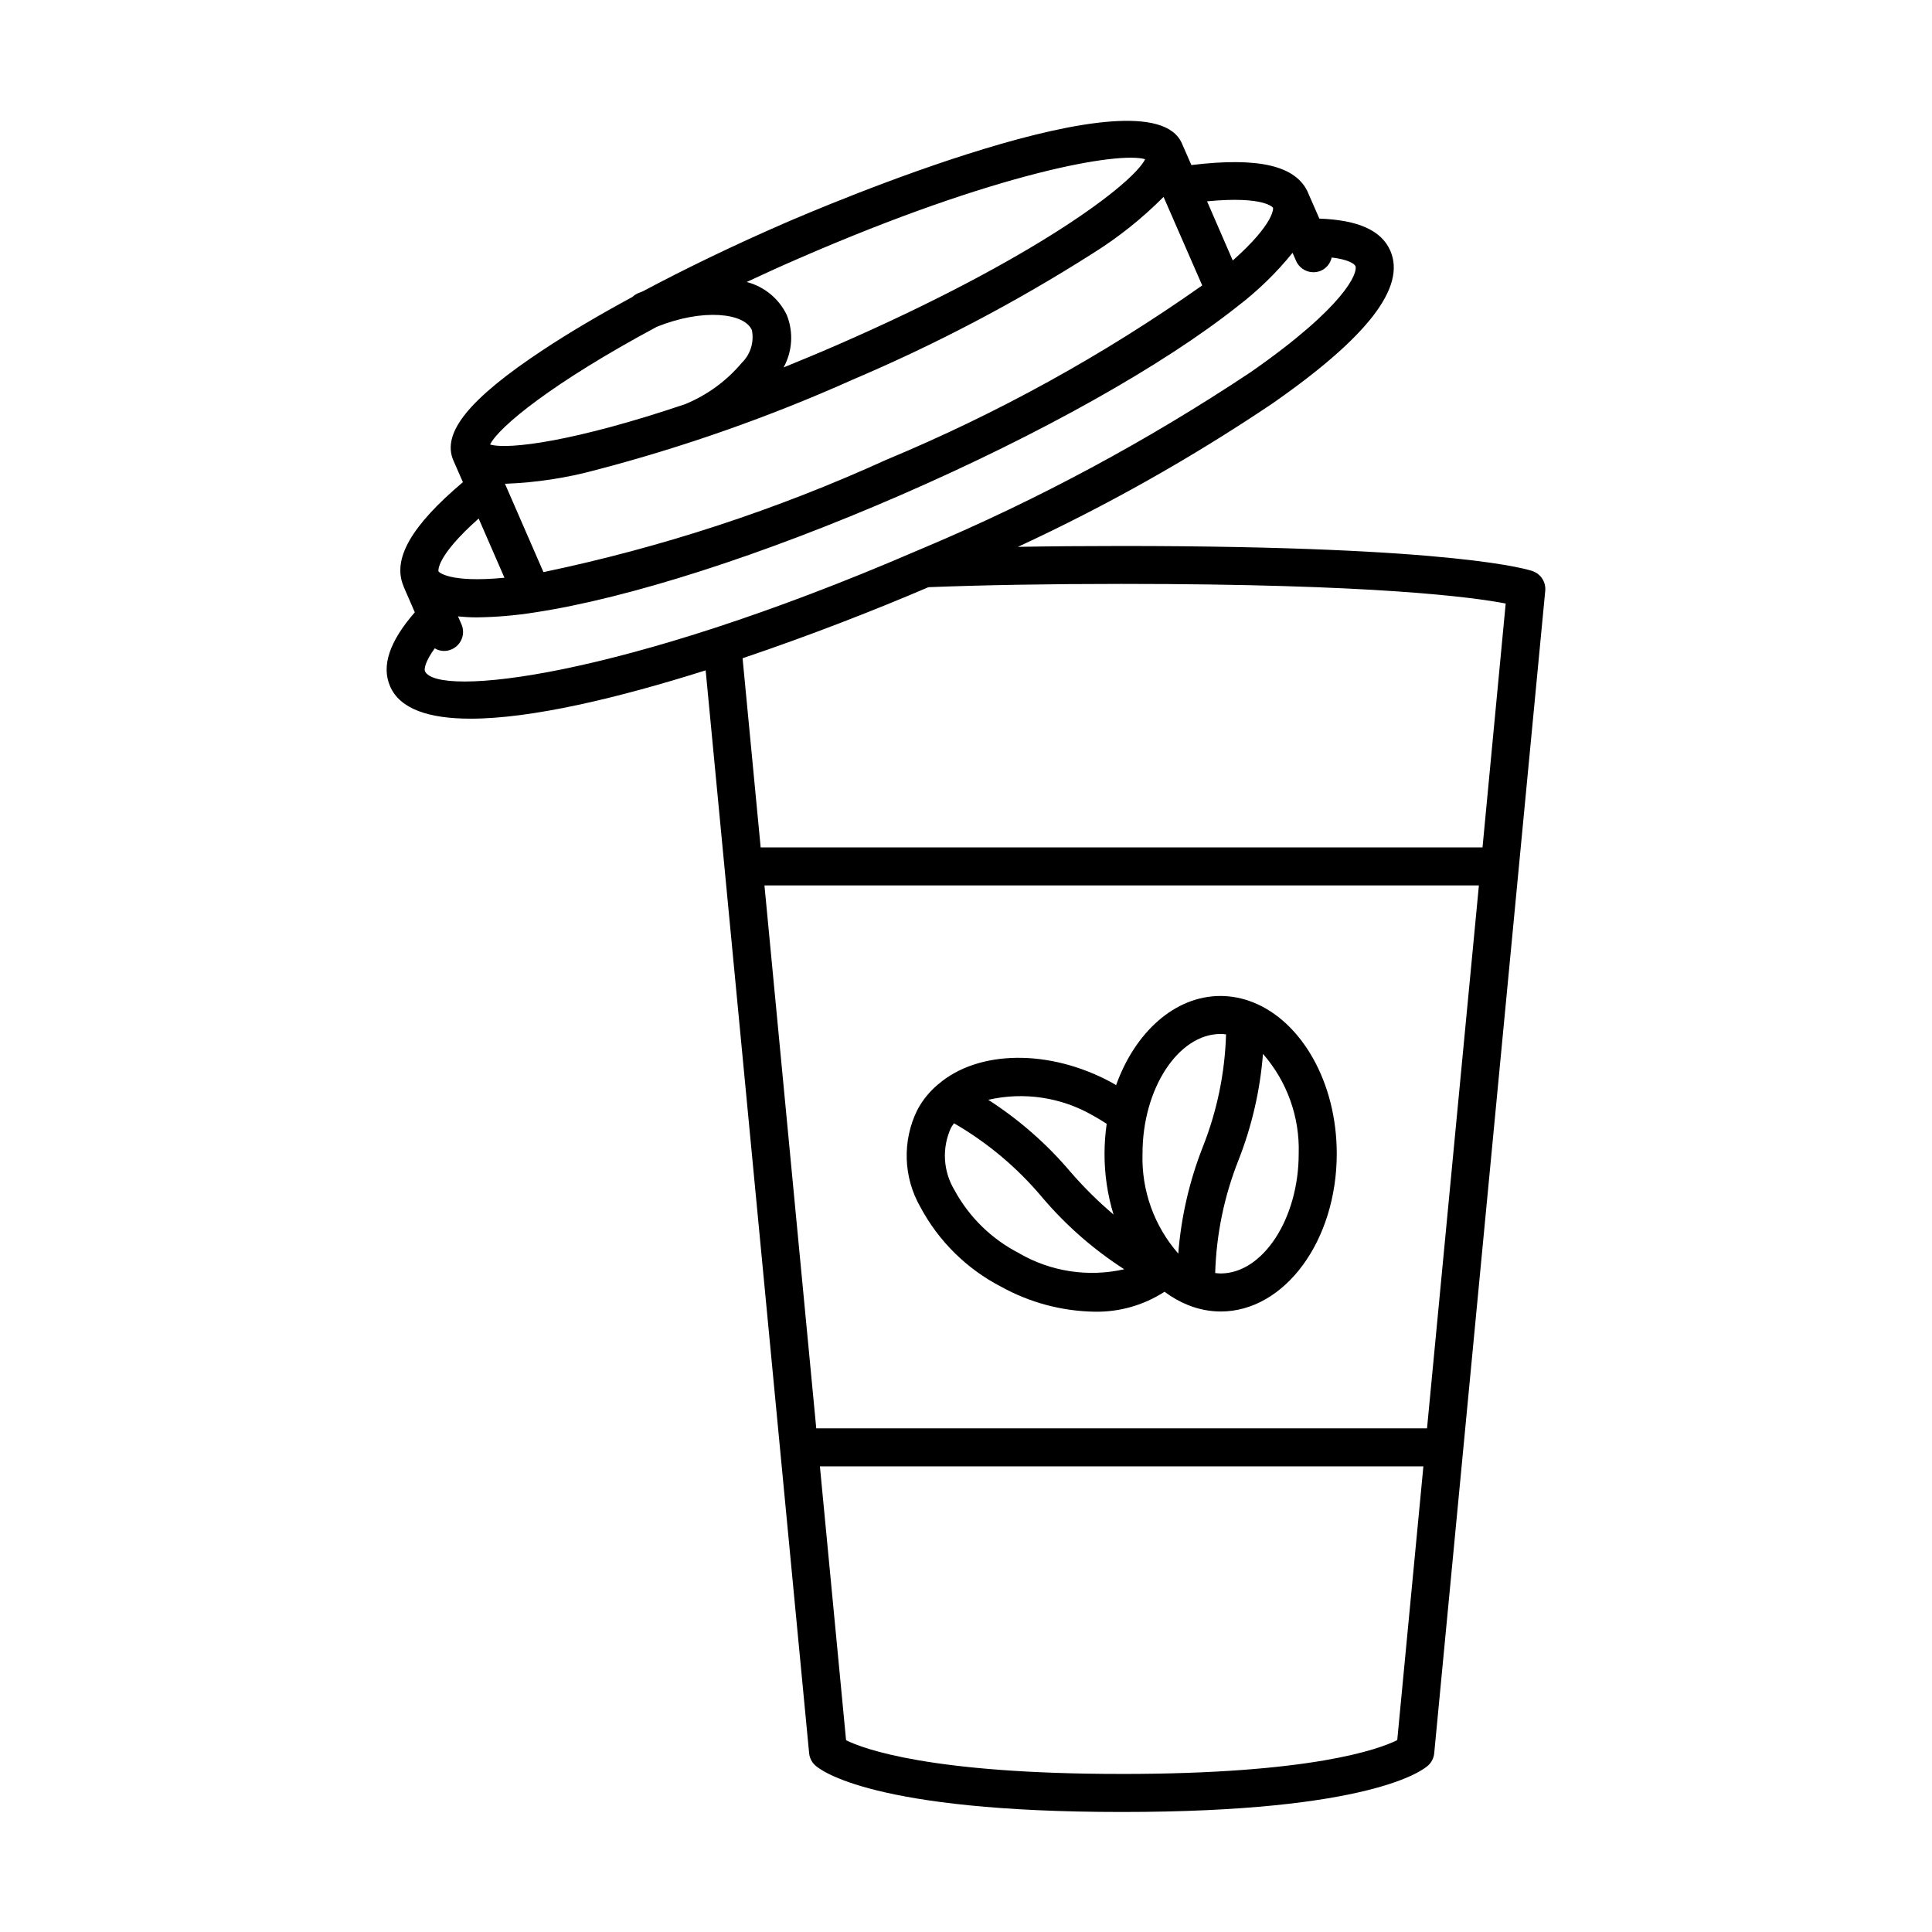
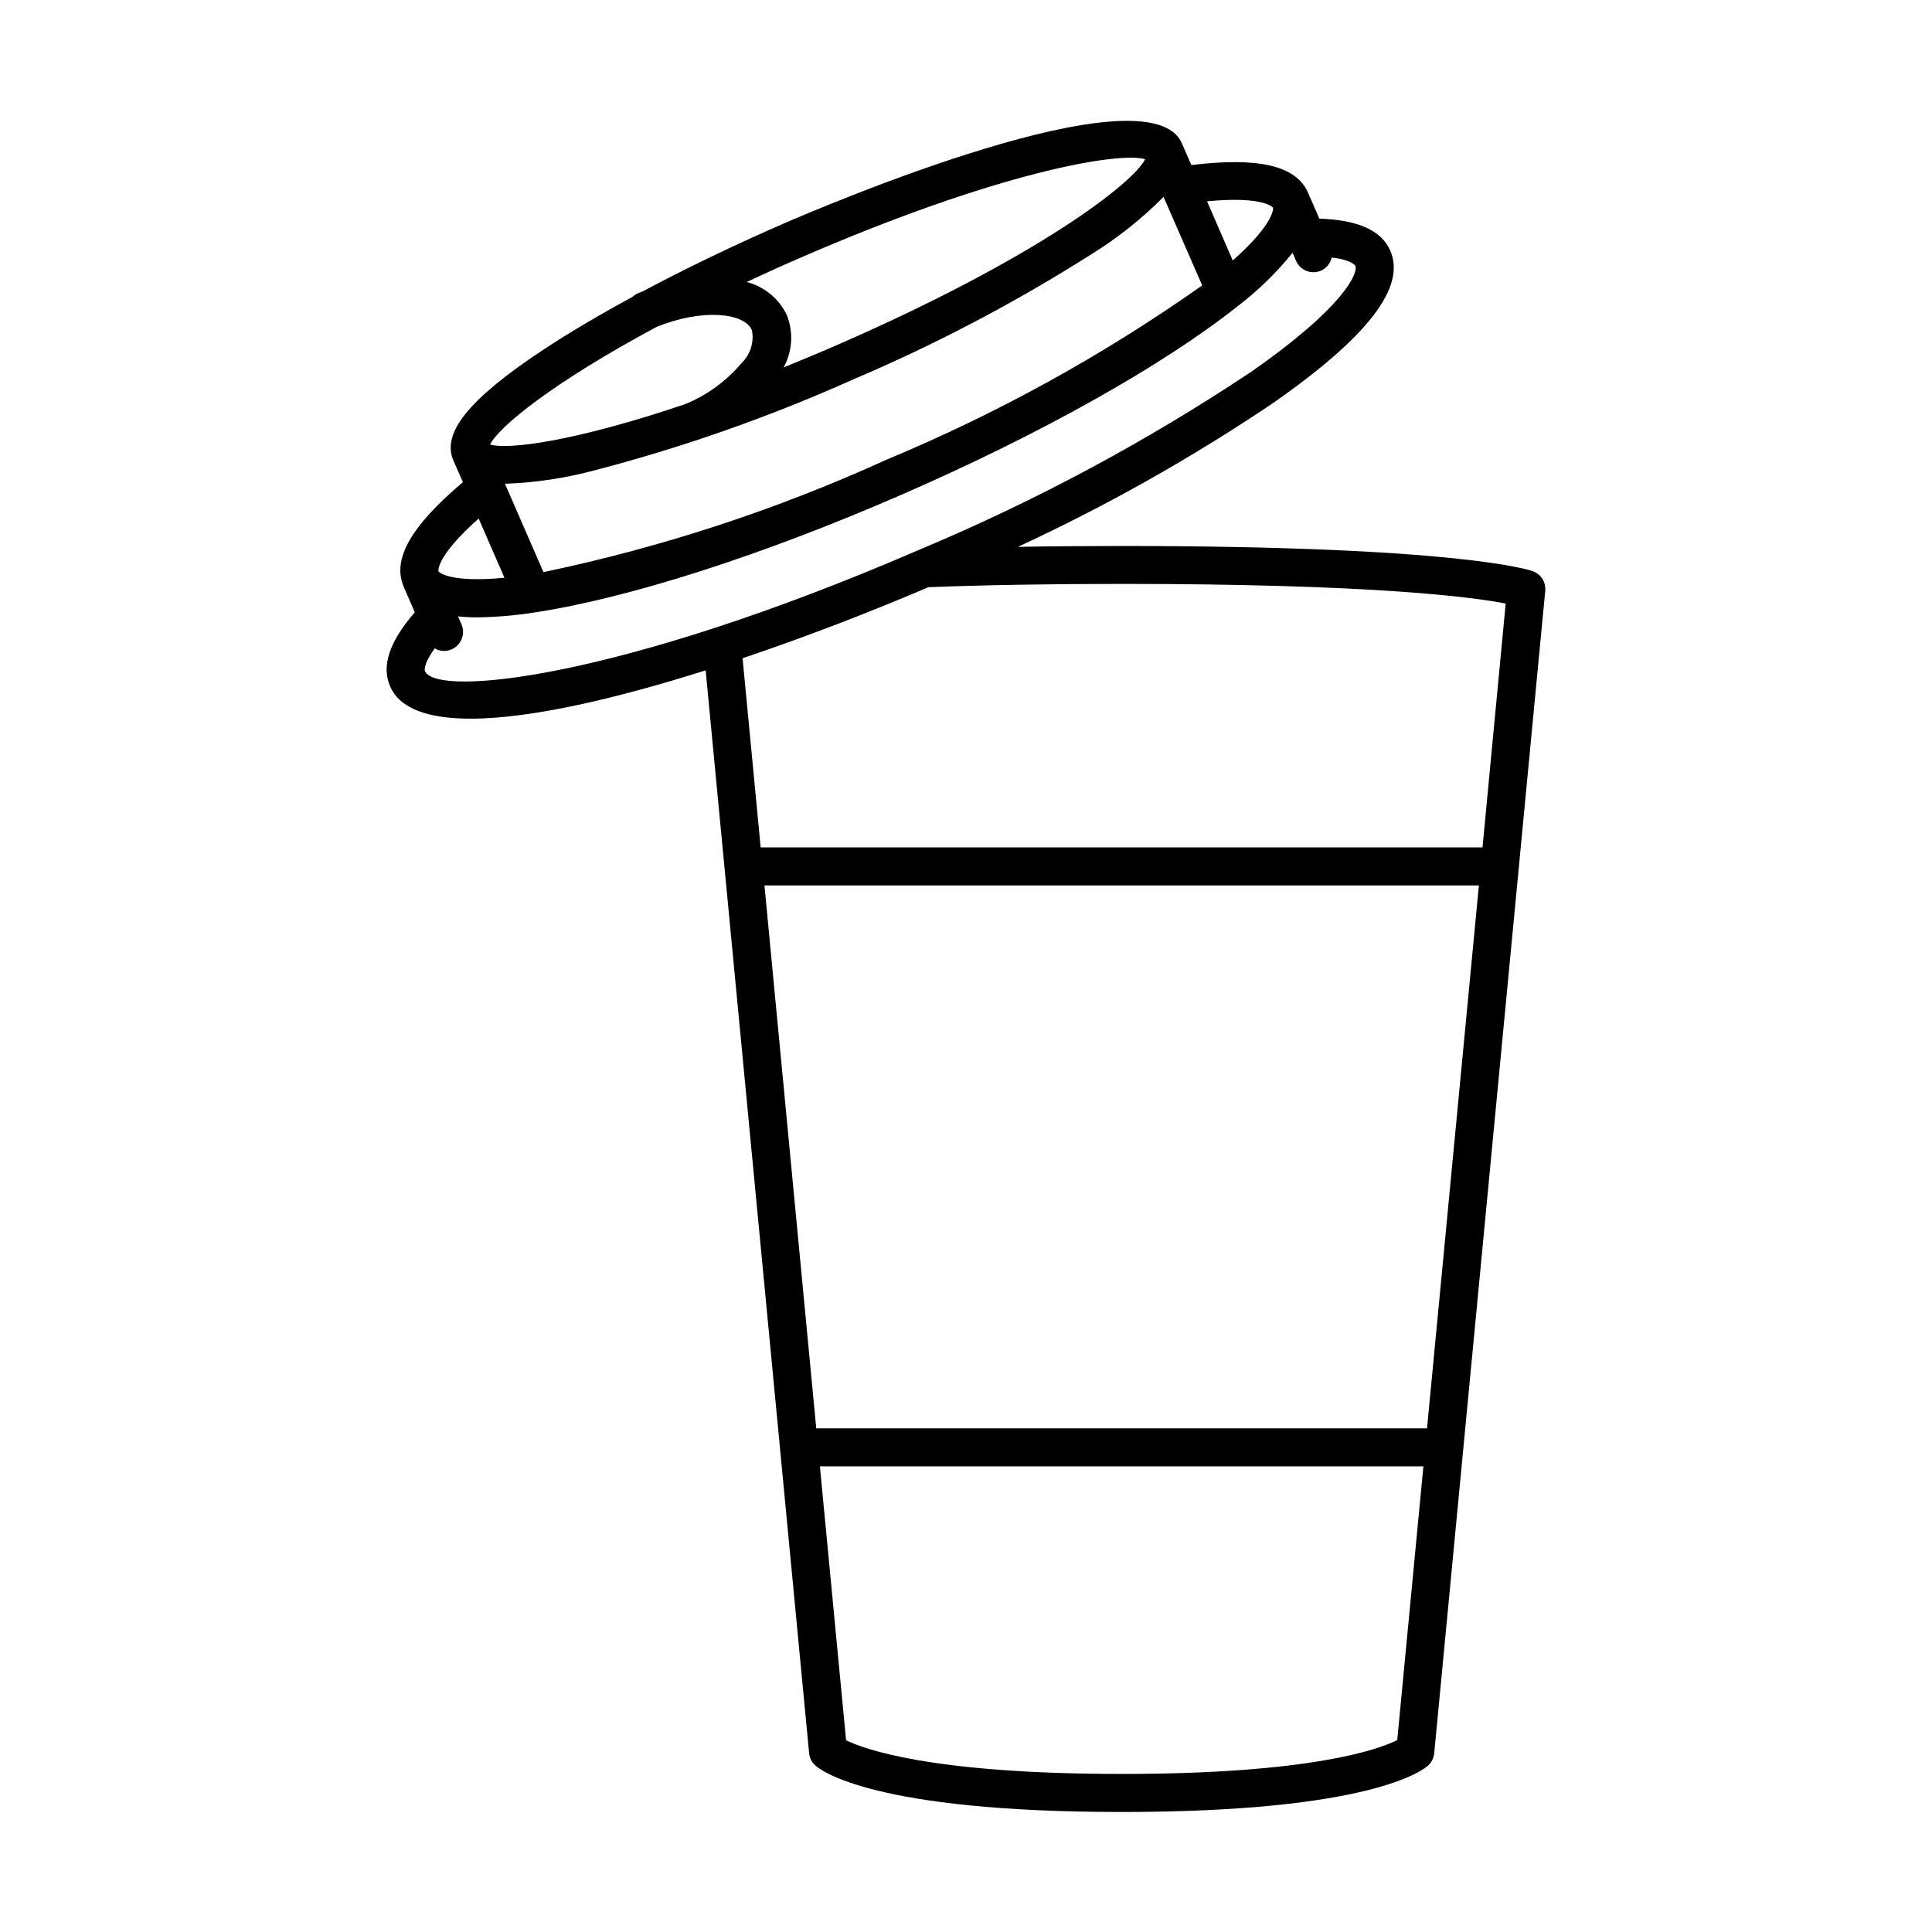
<svg xmlns="http://www.w3.org/2000/svg" fill="#000000" width="800px" height="800px" version="1.1" viewBox="144 144 512 512">
  <g>
-     <path d="m387.91 463.88c4.832 9.051 12.301 16.418 21.418 21.125 7.582 4.199 16.082 6.469 24.746 6.609 6.57 0.125 13.031-1.719 18.547-5.289 1.902 1.445 3.988 2.629 6.207 3.523 0.055 0.023 0.109 0.043 0.164 0.062 2.703 1.078 5.582 1.637 8.492 1.652 16.965 0 30.77-18.75 30.77-41.816 0-18.977-9.367-35.02-22.141-40.102l-0.086-0.031h-0.004c-2.727-1.094-5.633-1.66-8.566-1.672-12.172 0-22.672 9.672-27.676 23.633-0.422-0.242-0.863-0.504-1.273-0.746-16.398-8.863-35.238-8.625-45.848 0.504l-0.102 0.07h0.004c-2.223 1.867-4.066 4.141-5.438 6.695-4.055 8.188-3.758 17.855 0.785 25.781zm26.199 12.254v-0.004c-7.293-3.723-13.289-9.574-17.184-16.777-3.004-5.004-3.344-11.168-0.902-16.473 0.242-0.414 0.512-0.816 0.801-1.199 8.855 5.121 16.754 11.75 23.332 19.59 6.273 7.406 13.613 13.84 21.777 19.094-9.484 2.156-19.438 0.645-27.855-4.234zm74.059-26.391c0 17.195-9.477 31.738-20.691 31.738-0.48-0.012-0.961-0.051-1.441-0.117 0.301-10.262 2.394-20.391 6.184-29.934 3.539-9.008 5.723-18.492 6.481-28.141 6.387 7.305 9.77 16.754 9.469 26.453zm-20.691-31.738v-0.004c0.48 0.016 0.961 0.055 1.438 0.117-0.305 10.246-2.394 20.359-6.184 29.887-3.543 9.031-5.727 18.539-6.477 28.211-6.394-7.305-9.777-16.758-9.477-26.457-0.02-17.219 9.461-31.746 20.68-31.746zm-33.719 21.691c1.129 0.605 2.312 1.336 3.527 2.125-0.379 2.625-0.57 5.269-0.574 7.922-0.012 5.461 0.793 10.895 2.387 16.121-4.102-3.481-7.926-7.273-11.441-11.34-6.269-7.394-13.602-13.82-21.758-19.062 9.484-2.18 19.449-0.668 27.859 4.234z" />
    <path d="m247.38 325.89c2.648 6.086 10.434 8.566 21.328 8.566 16.152 0 39.121-5.477 62.297-12.809l27.422 286.96c0.117 1.227 0.68 2.367 1.582 3.203 1.359 1.27 15.195 12.383 81.223 12.383h0.07c66 0 79.84-11.082 81.195-12.352 0.902-0.84 1.465-1.98 1.582-3.207l29.422-308.05c0.219-2.289-1.137-4.434-3.297-5.215-0.75-0.273-19.402-6.672-108.9-6.676h-0.07c-9.684 0-18.844 0.074-27.484 0.227 23.422-10.844 45.949-23.527 67.367-37.934 25.297-17.598 35.543-30.859 31.332-40.531-2.363-5.426-8.566-8.152-18.809-8.523l-3.004-6.863v-0.031c-3.164-7.152-13.098-9.457-30.91-7.297l-2.519-5.75c-8.797-20.188-95.695 16.992-105.57 21.27-13.301 5.793-25.926 11.895-37.328 17.965-0.504 0.203-1.008 0.379-1.477 0.59v0.004c-0.461 0.227-0.887 0.527-1.258 0.887-8.777 4.75-16.785 9.477-23.625 13.996-19.648 12.988-26.973 22.035-23.797 29.336l2.519 5.742c-13.723 11.586-18.797 20.41-15.715 27.605v0.059l2.969 6.82c-6.731 7.762-8.906 14.199-6.543 19.629zm193.87 52.762h94.672l-13.746 143.88h-161.86l-13.727-143.88zm0 235.46h-0.074c-50.582 0-68.348-6.656-72.957-8.926l-6.938-72.582h159.93l-6.926 72.547c-4.852 2.414-22.727 8.965-73.039 8.965zm95.633-245.54h-191.3l-4.793-50.129c17.906-6.047 35.309-12.852 49.254-18.832 14.773-0.574 31.938-0.867 51.105-0.871h0.074c67.008 0 93.129 3.527 101.8 5.199zm-33.699-154.09c0.77 1.762-2.695 10.734-27.844 28.215v-0.004c-27.262 18.133-56.164 33.672-86.324 46.406-0.762 0.332-1.473 0.613-2.223 0.941l-0.086 0.035c-78.387 33.824-127.03 38.793-130.09 31.789-0.238-0.551 0.031-2.519 2.594-6.047l0.004 0.004c1.359 0.812 3.027 0.91 4.473 0.262 1.227-0.531 2.188-1.531 2.68-2.773 0.488-1.242 0.465-2.629-0.07-3.856l-0.918-2.102c1.559 0.152 3.188 0.258 4.992 0.258h0.004c5.148-0.066 10.289-0.508 15.375-1.316 24.918-3.777 60.332-15.148 97.16-31.188 36.828-16.035 69.273-34.234 89.023-49.914v0.004c5.418-4.133 10.324-8.902 14.609-14.203l0.922 2.121c0.531 1.227 1.531 2.191 2.777 2.68 1.242 0.492 2.633 0.465 3.859-0.07 1.434-0.648 2.477-1.941 2.805-3.484 4.394 0.512 6.039 1.691 6.277 2.242zm-133.51 30.254c22.113-9.379 43.418-20.562 63.695-33.445 6.894-4.285 13.266-9.355 18.988-15.113l10.242 23.461c-26.121 18.43-54.195 33.922-83.711 46.203-29.098 13.246-59.574 23.234-90.867 29.777l-10.203-23.426h0.324-0.004c8.004-0.312 15.949-1.523 23.68-3.613 23.242-6.07 45.941-14.047 67.875-23.844zm111.7-45.645c0 0.035 0.598 3.93-10.676 13.945l-6.812-15.684c15.277-1.477 17.496 1.703 17.508 1.738zm-125.71 13.41c52.742-22.973 84.875-28.348 91.82-26.309-3.246 6.473-29.055 26.336-81.797 49.305-4.871 2.121-9.5 4.031-14.016 5.871l-0.004-0.004c2.348-4.277 2.652-9.379 0.832-13.906-2.082-4.328-5.965-7.519-10.617-8.727 4.383-2.043 8.922-4.129 13.781-6.231zm-37.555 18.086c12.125-4.883 23.176-3.684 25.148 0.898 0.637 3.152-0.367 6.41-2.664 8.66-4.047 4.809-9.191 8.566-15.004 10.957-28.938 9.789-46.777 12.152-51.715 10.699 2.332-4.684 16.574-16.398 44.223-31.215zm-47.254 50.836 6.832 15.688c-14.855 1.422-17.41-1.578-17.477-1.672-0.055-0.152-0.699-3.957 10.637-14.016z" />
  </g>
</svg>